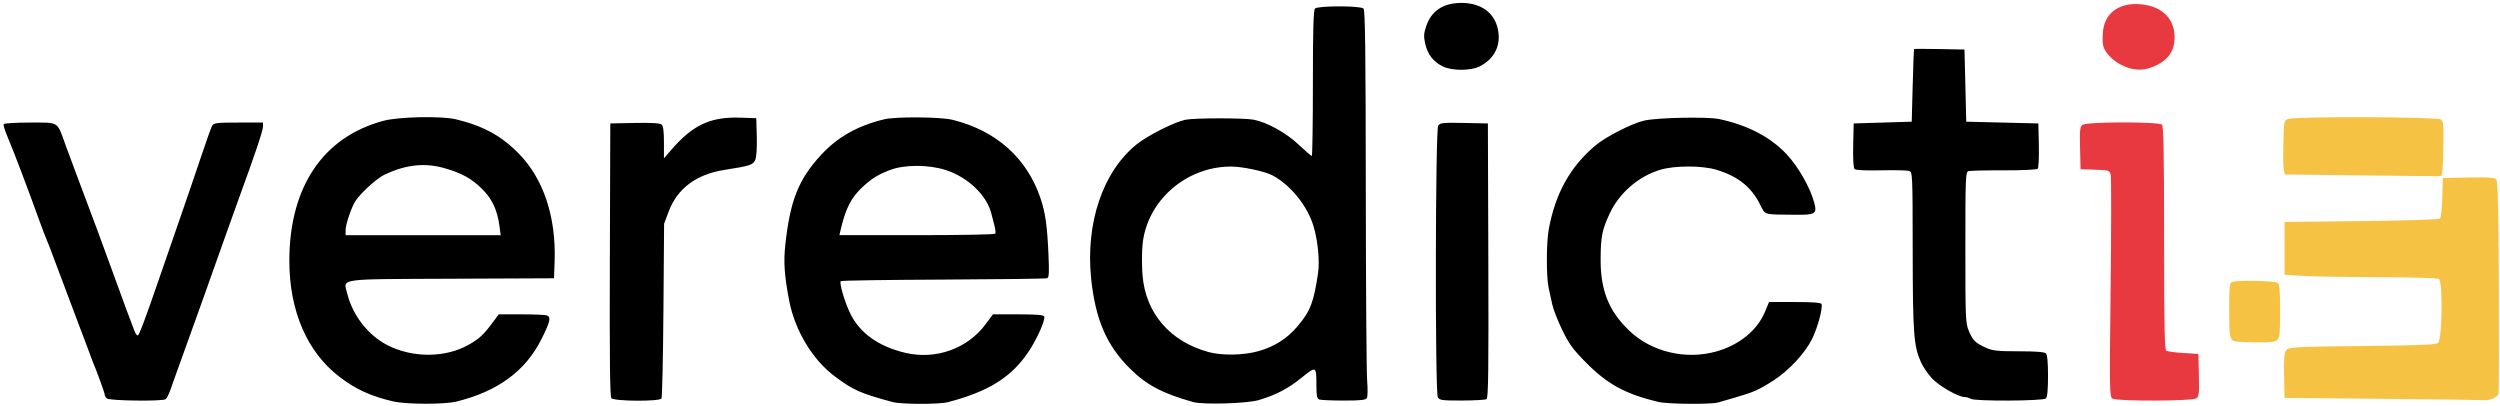
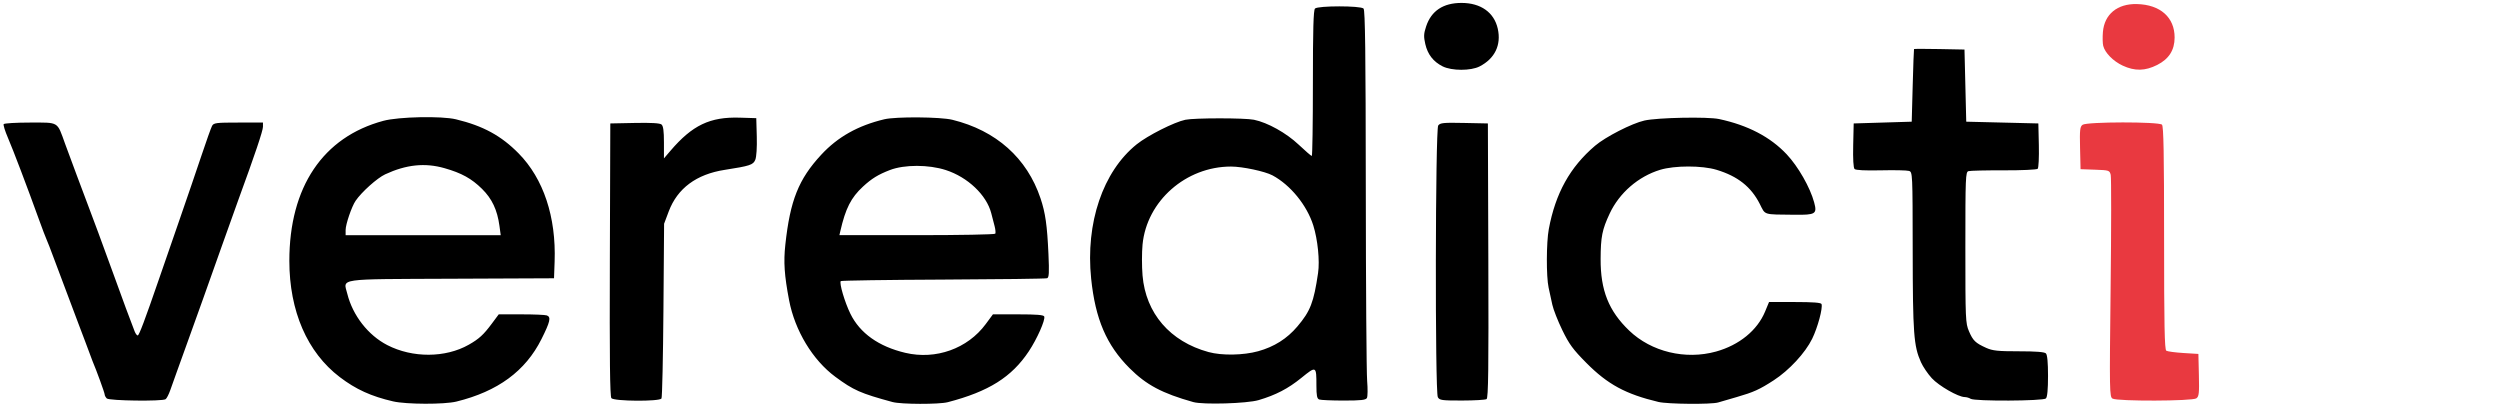
<svg xmlns="http://www.w3.org/2000/svg" width="635" height="103" viewBox="0 0 635 103" fill="none">
  <path d="M99.849 101.951C94.28 100.665 90.394 98.895 86.301 95.78C78.039 89.492 73.493 79.011 73.493 66.247C73.493 47.507 82.03 34.803 97.39 30.685C101.26 29.648 112.155 29.422 115.812 30.304C122.71 31.968 127.313 34.474 131.743 38.979C138.05 45.392 141.279 55.102 140.874 66.436L140.722 70.682L114.754 70.797C85.158 70.929 87.215 70.632 88.214 74.62C89.595 80.138 93.5 85.147 98.375 87.656C104.786 90.956 113.141 90.919 119.057 87.565C121.673 86.082 122.81 85.042 124.933 82.189L126.679 79.843H132.436C135.602 79.843 138.51 79.965 138.899 80.115C140.014 80.543 139.753 81.693 137.53 86.136C133.467 94.254 126.441 99.415 115.93 101.999C112.858 102.755 103.203 102.726 99.849 101.951ZM126.863 57.387C126.311 53.311 124.975 50.476 122.426 47.966C119.76 45.341 117.26 43.962 112.916 42.719C107.951 41.299 103.198 41.79 97.839 44.276C95.808 45.219 91.827 48.784 90.311 51.018C89.327 52.468 87.788 56.978 87.788 58.409V59.733H107.485H127.182L126.863 57.387ZM226.713 102.119C218.583 99.913 216.793 99.123 212.163 95.698C206.414 91.446 201.902 83.972 200.432 76.268C199.224 69.939 198.995 66.563 199.474 62.151C200.695 50.889 202.838 45.521 208.594 39.303C212.778 34.784 217.899 31.903 224.597 30.3C227.54 29.596 238.854 29.678 241.901 30.425C253.008 33.15 260.86 40.147 264.292 50.377C265.53 54.07 265.978 57.215 266.307 64.531C266.521 69.304 266.455 70.491 265.963 70.673C265.627 70.798 253.761 70.951 239.593 71.014C225.424 71.077 213.71 71.251 213.561 71.4C213.115 71.847 214.555 76.743 216.002 79.697C218.417 84.625 223.2 88.027 229.958 89.62C237.696 91.445 245.768 88.558 250.376 82.317L252.203 79.843H258.629C263.354 79.843 265.104 79.99 265.24 80.399C265.538 81.293 263.412 86.084 261.321 89.228C256.956 95.793 251.133 99.449 240.732 102.156C238.507 102.736 228.89 102.71 226.713 102.119ZM252.8 59.36C252.926 59.154 252.852 58.3 252.634 57.46C252.417 56.621 252.03 55.13 251.776 54.147C250.578 49.525 245.812 45.003 240.232 43.193C235.883 41.783 229.702 41.781 226.043 43.187C223.062 44.333 221.407 45.35 219.188 47.401C216.151 50.209 214.769 52.931 213.439 58.727L213.208 59.732H232.888C243.713 59.732 252.673 59.565 252.8 59.36ZM303.099 102.128C295.174 99.903 291.157 97.766 286.902 93.51C281.049 87.656 278.212 81.041 277.153 70.778C275.695 56.645 280.13 43.559 288.715 36.661C291.508 34.417 298.273 31.004 301.089 30.419C303.404 29.937 316.192 29.937 318.511 30.418C321.998 31.142 326.708 33.766 329.863 36.744C331.541 38.327 333.04 39.623 333.195 39.623C333.349 39.623 333.475 31.317 333.475 21.166C333.475 7.406 333.612 2.572 334.011 2.173C334.754 1.43 345.598 1.43 346.34 2.173C346.75 2.582 346.885 13.38 346.912 47.868C346.931 72.705 347.086 94.693 347.255 96.731C347.424 98.768 347.398 100.728 347.197 101.088C346.907 101.606 345.69 101.741 341.307 101.741C338.268 101.741 335.464 101.619 335.075 101.47C334.52 101.257 334.369 100.498 334.369 97.931C334.369 92.931 334.331 92.911 330.555 95.974C327.172 98.718 324.062 100.336 319.677 101.632C316.757 102.496 305.599 102.829 303.099 102.128ZM319.567 89.215C323.65 88.083 326.897 86.033 329.536 82.921C332.833 79.033 333.692 76.812 334.79 69.341C335.248 66.23 334.706 60.844 333.575 57.262C331.949 52.111 327.771 46.985 323.207 44.541C321.293 43.517 315.58 42.304 312.669 42.304C301.213 42.304 291.279 51.058 290.208 62.096C290.013 64.115 290.011 67.653 290.205 69.96C291.013 79.582 297.191 86.751 306.975 89.422C310.361 90.347 315.807 90.257 319.567 89.215ZM421.253 102.096C412.911 100.107 408.345 97.634 402.927 92.171C399.536 88.752 398.568 87.433 396.831 83.863C395.696 81.529 394.551 78.614 394.287 77.385C394.022 76.156 393.599 74.207 393.346 73.054C392.734 70.259 392.761 61.575 393.393 58.196C395.099 49.071 398.771 42.456 405.143 37.024C407.803 34.756 414.502 31.332 417.679 30.617C421.021 29.864 433.733 29.613 436.664 30.241C443.959 31.805 449.648 34.773 453.812 39.188C456.728 42.28 459.777 47.618 460.797 51.416C461.584 54.346 461.171 54.606 455.827 54.548C447.684 54.459 448.459 54.699 446.985 51.8C444.767 47.435 441.396 44.77 436.027 43.136C432.331 42.012 425.363 42.011 421.668 43.136C416.131 44.821 411.31 49 408.859 54.241C406.944 58.334 406.585 60.133 406.558 65.766C406.521 73.743 408.608 78.978 413.818 83.976C419.434 89.363 428.096 91.451 435.875 89.293C441.75 87.663 446.355 83.911 448.329 79.146L449.336 76.715H455.917C460.478 76.715 462.551 76.873 462.669 77.229C463.018 78.275 461.691 83.198 460.289 86.055C458.526 89.651 454.445 94.055 450.512 96.604C446.924 98.93 445.39 99.625 441.131 100.852C439.288 101.383 437.163 102.002 436.409 102.226C434.651 102.75 423.596 102.655 421.253 102.096ZM27.125 101.205C26.831 100.91 26.588 100.457 26.587 100.199C26.585 99.784 24.503 94.064 23.488 91.686C23.278 91.194 22.864 90.088 22.569 89.228C22.274 88.368 21.86 87.262 21.649 86.77C21.438 86.278 20.638 84.167 19.871 82.078C19.104 79.989 17.705 76.268 16.762 73.81C15.819 71.352 14.419 67.632 13.653 65.543C12.886 63.453 12.068 61.342 11.834 60.85C11.601 60.358 10.722 58.046 9.88 55.711C6.957 47.602 3.326 38.041 2.011 34.993C1.283 33.307 0.799 31.748 0.934 31.529C1.069 31.311 4.078 31.131 7.621 31.131C15.07 31.131 14.45 30.758 16.523 36.494C17.189 38.338 18.53 41.958 19.504 44.538C20.478 47.119 21.763 50.538 22.359 52.136C22.955 53.733 24.122 56.85 24.952 59.062C25.782 61.275 27.511 66.001 28.795 69.565C30.991 75.66 33.312 81.931 34.212 84.201C34.431 84.754 34.776 85.206 34.978 85.206C35.328 85.206 36.75 81.433 40.452 70.682C41.382 67.978 43.68 61.342 45.556 55.934C47.433 50.527 49.966 43.12 51.184 39.474C52.402 35.829 53.605 32.461 53.858 31.989C54.276 31.206 54.862 31.131 60.555 31.131H66.793V32.194C66.793 33.2 64.753 39.257 60.529 50.795C59.495 53.622 57.589 58.951 56.295 62.638C55.001 66.325 52.893 72.257 51.61 75.821C50.327 79.385 48.52 84.413 47.596 86.994C46.672 89.574 45.476 92.893 44.939 94.367C44.402 95.842 43.648 97.954 43.264 99.06C42.88 100.166 42.338 101.219 42.06 101.399C41.168 101.978 27.723 101.803 27.125 101.205ZM155.292 101.133C154.925 100.691 154.819 91.12 154.902 65.94L155.017 31.355L161.209 31.23C165.395 31.146 167.603 31.273 168.022 31.62C168.467 31.99 168.641 33.276 168.641 36.183V40.23L170.298 38.294C175.864 31.789 180.336 29.652 187.896 29.885L192.093 30.014L192.222 34.686C192.298 37.464 192.144 39.855 191.842 40.585C191.305 41.881 190.504 42.144 184.053 43.149C176.873 44.267 172.064 47.842 169.858 53.7L168.681 56.828L168.512 78.761C168.419 90.823 168.197 100.929 168.019 101.217C167.526 102.016 155.961 101.94 155.292 101.133ZM365.207 100.877C364.478 99.514 364.574 32.876 365.307 31.874C365.799 31.2 366.619 31.12 371.896 31.23L377.922 31.355L378.037 66.185C378.127 93.753 378.033 101.089 377.59 101.371C377.281 101.567 374.473 101.731 371.349 101.735C366.187 101.741 365.627 101.662 365.207 100.877ZM500.543 101.294C500.174 101.056 499.495 100.858 499.034 100.854C497.399 100.841 492.482 98.021 490.676 96.061C489.671 94.97 488.429 93.137 487.916 91.988C486.084 87.882 485.85 84.707 485.825 63.673C485.802 43.924 485.791 43.702 484.883 43.413C484.377 43.253 481.167 43.185 477.749 43.263C473.769 43.353 471.364 43.233 471.06 42.929C470.761 42.63 470.631 40.396 470.711 36.904L470.837 31.355L478.207 31.131L485.578 30.908L485.825 21.747C485.96 16.708 486.111 12.529 486.16 12.461C486.208 12.393 489.113 12.393 492.614 12.461L498.979 12.585L499.203 21.747L499.426 30.908L508.583 31.131L517.741 31.355L517.867 36.904C517.936 39.957 517.805 42.642 517.575 42.872C517.343 43.104 513.495 43.279 508.961 43.264C504.454 43.249 500.414 43.343 499.984 43.471C499.256 43.689 499.203 45.003 499.203 62.854C499.203 81.122 499.244 82.101 500.112 84.126C501.142 86.53 501.753 87.12 504.488 88.355C506.117 89.089 507.431 89.228 512.775 89.228C517.119 89.228 519.295 89.397 519.662 89.764C520.017 90.12 520.198 92.048 520.198 95.484C520.198 98.921 520.017 100.849 519.662 101.205C518.995 101.871 501.562 101.953 500.543 101.294ZM366.44 16.862C364.074 15.679 362.627 13.822 362.026 11.196C361.588 9.279 361.622 8.556 362.243 6.688C363.551 2.747 366.578 0.743 371.222 0.743C376.117 0.743 379.508 3.154 380.434 7.294C381.358 11.422 379.691 14.879 375.818 16.872C373.593 18.017 368.74 18.012 366.44 16.862Z" fill="black" />
-   <path d="M605.295 101.3L580.279 101.071L580.155 95.476C580.059 91.147 580.177 89.68 580.677 88.996C581.299 88.144 582.039 88.102 600.138 87.887C615.797 87.701 619.019 87.557 619.347 87.025C620.294 85.49 620.472 72.334 619.565 70.867C619.422 70.635 612.799 70.436 604.263 70.406C595.986 70.377 587.203 70.226 584.746 70.071L580.279 69.788V63.085V56.381L599.801 56.158C612.092 56.017 619.49 55.767 619.775 55.481C620.023 55.232 620.284 52.819 620.355 50.118L620.483 45.209L627.007 45.086C632.241 44.987 633.637 45.089 634.064 45.603C634.459 46.08 634.624 53.054 634.707 72.764C634.769 87.35 634.739 99.623 634.642 100.037C634.454 100.833 632.234 101.815 631.025 101.635C630.632 101.577 619.053 101.426 605.295 101.3ZM567.548 86.668C566.339 86.207 566.222 85.503 566.215 78.662C566.208 72.899 566.313 71.855 566.915 71.624C568.27 71.103 578.063 71.325 578.627 71.888C578.995 72.257 579.163 74.483 579.163 79.007C579.163 84.395 579.035 85.716 578.461 86.291C577.905 86.847 576.763 86.986 572.988 86.958C570.365 86.939 567.917 86.808 567.548 86.668ZM599.743 44.549L580.343 44.315L580.088 43.198C579.947 42.583 579.894 39.507 579.97 36.362C580.106 30.723 580.123 30.637 581.228 30.217C583.023 29.534 619.016 29.66 619.963 30.352C620.641 30.849 620.716 31.719 620.607 37.832C620.503 43.62 620.373 44.753 619.813 44.767C619.444 44.775 610.413 44.678 599.743 44.549Z" fill="#F5C243" />
  <path d="M536.588 101.244C535.816 100.795 535.794 99.519 536.098 73.184C536.273 58.011 536.283 45.064 536.121 44.415C535.834 43.272 535.706 43.23 532.143 43.104L528.462 42.974L528.335 37.617C528.225 32.967 528.31 32.184 528.979 31.695C530.048 30.913 548.365 30.888 549.144 31.668C549.55 32.074 549.68 39.081 549.68 60.466C549.68 82.591 549.801 88.805 550.239 89.08C550.546 89.273 552.506 89.537 554.594 89.665L558.391 89.898L558.518 95.256C558.628 99.906 558.543 100.688 557.874 101.178C556.886 101.9 537.817 101.959 536.588 101.244ZM539.164 16.667C536.748 15.541 534.663 13.422 534.215 11.636C534.063 11.03 534.028 9.451 534.138 8.128C534.512 3.617 537.806 0.91 542.774 1.032C548.727 1.179 552.371 4.419 552.353 9.551C552.341 12.734 550.907 14.985 547.925 16.496C544.871 18.043 542.23 18.095 539.164 16.667Z" fill="#E93940" />
</svg>